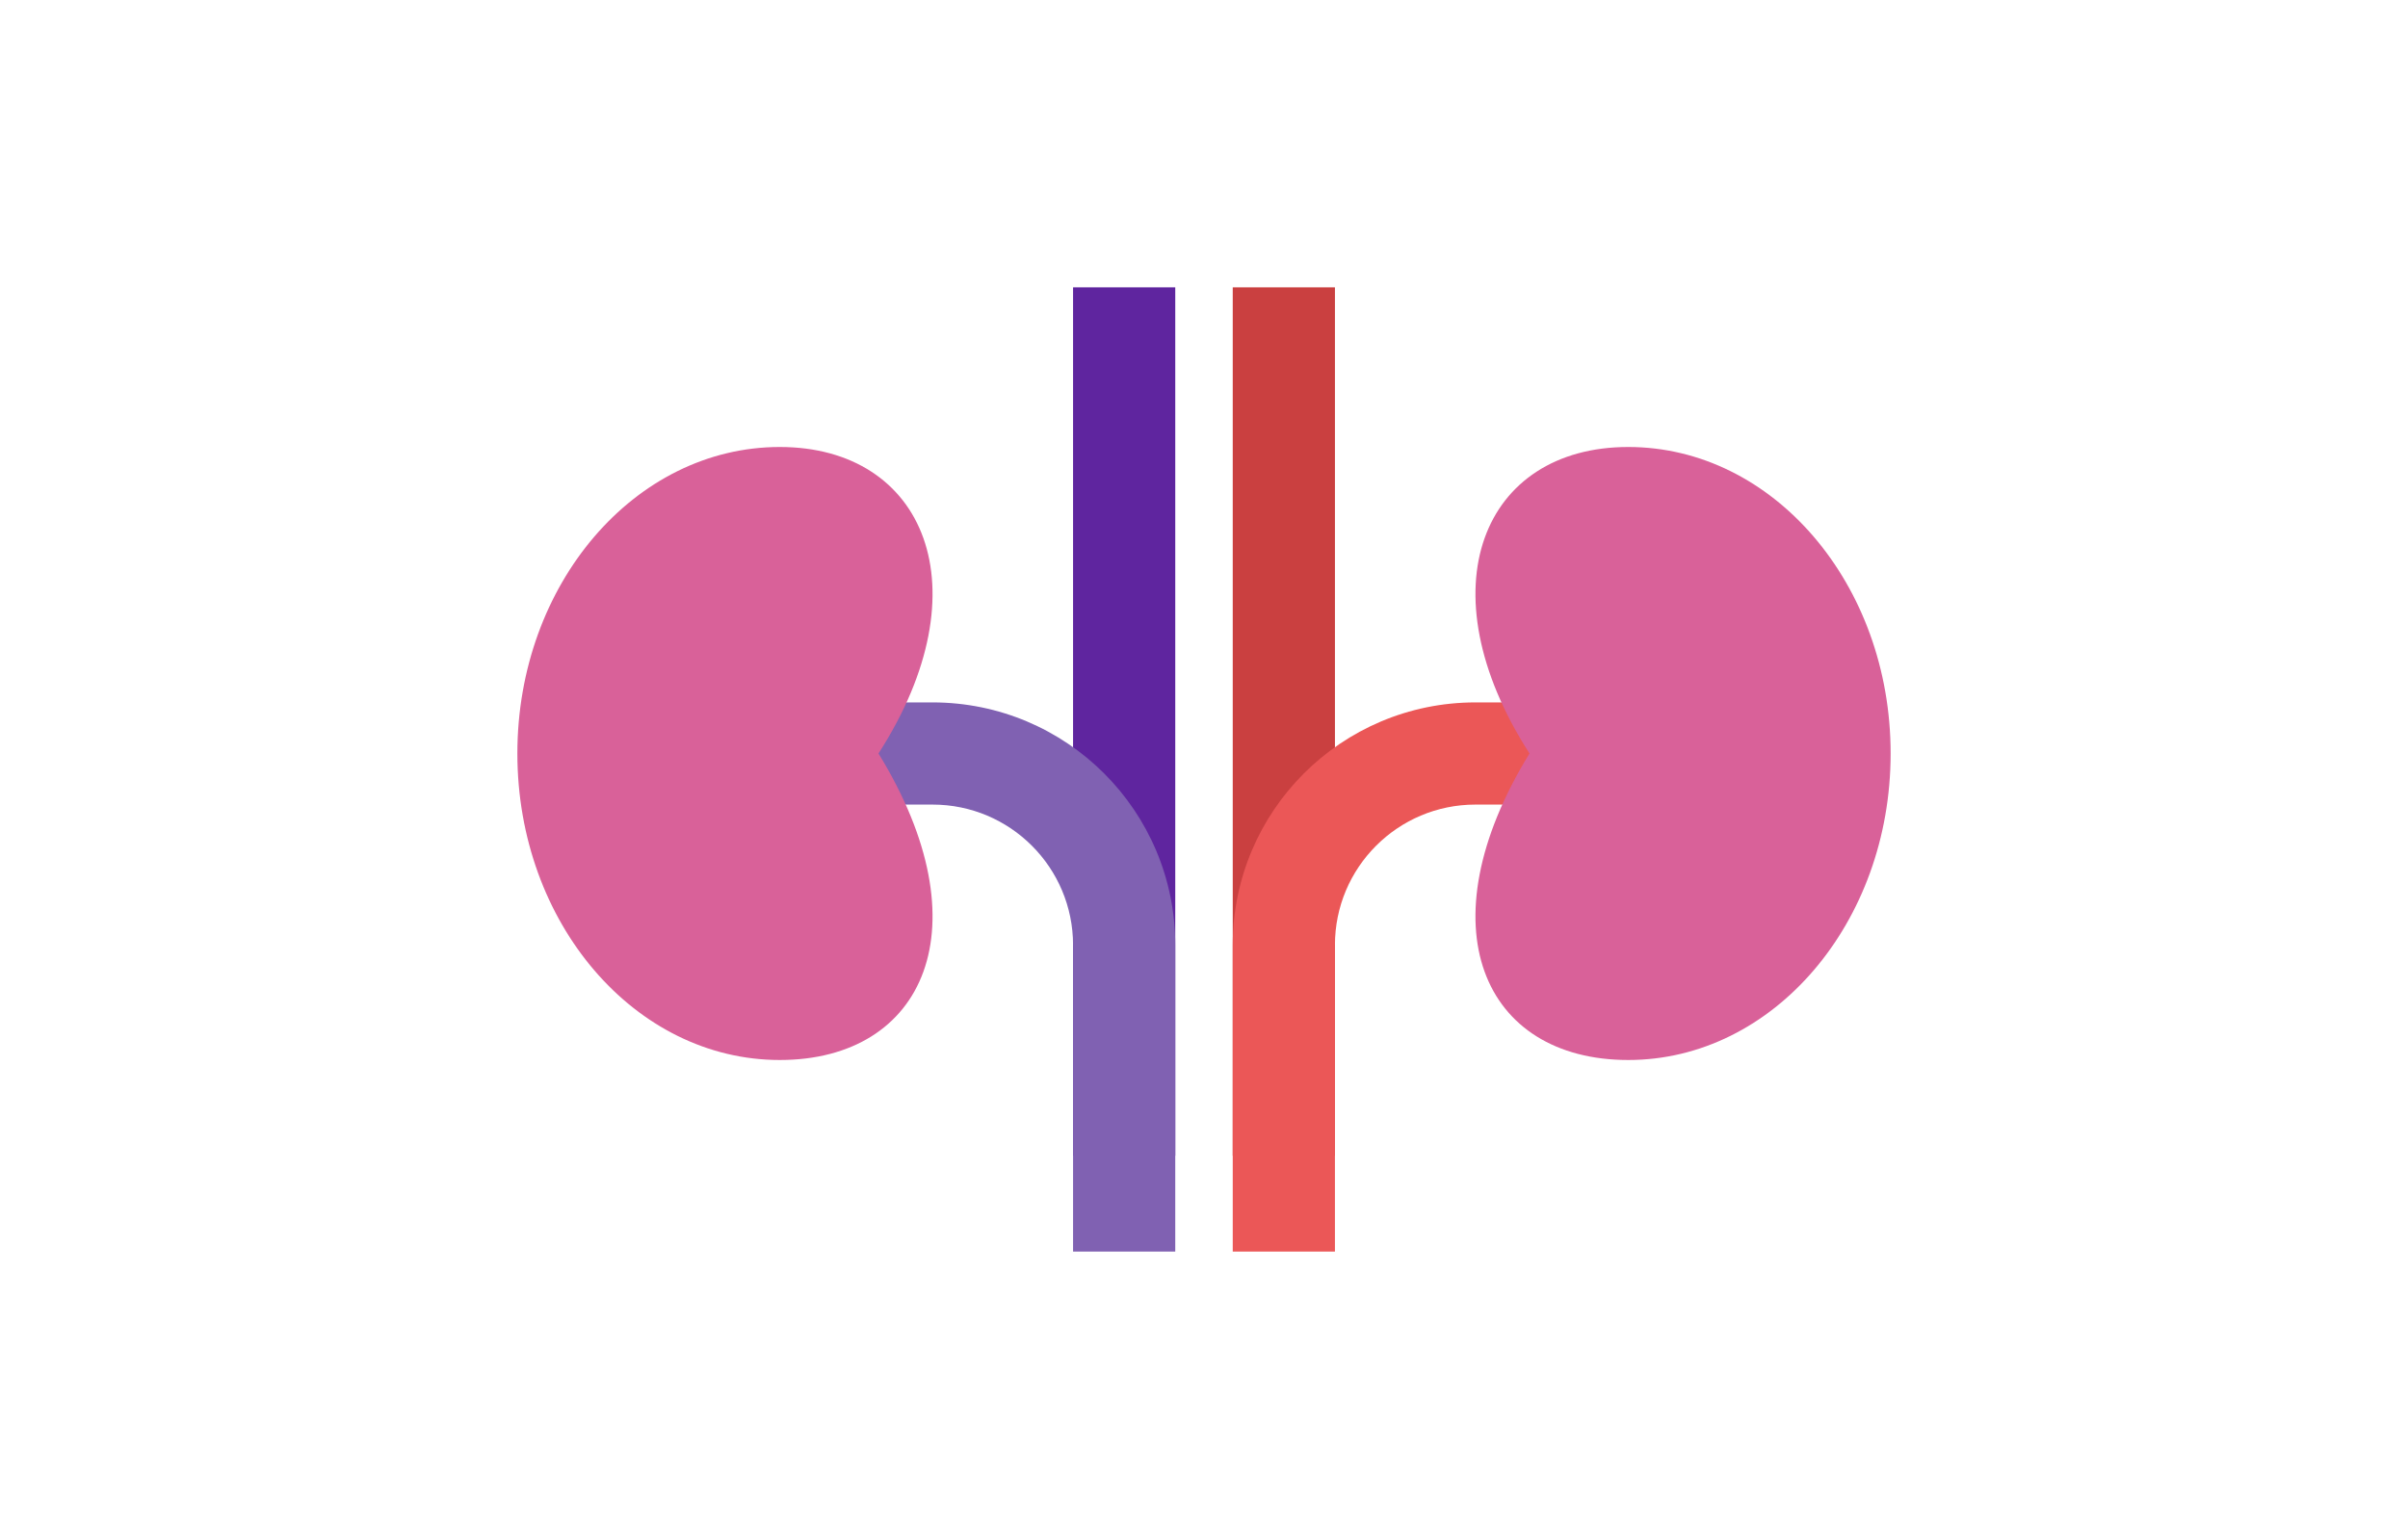
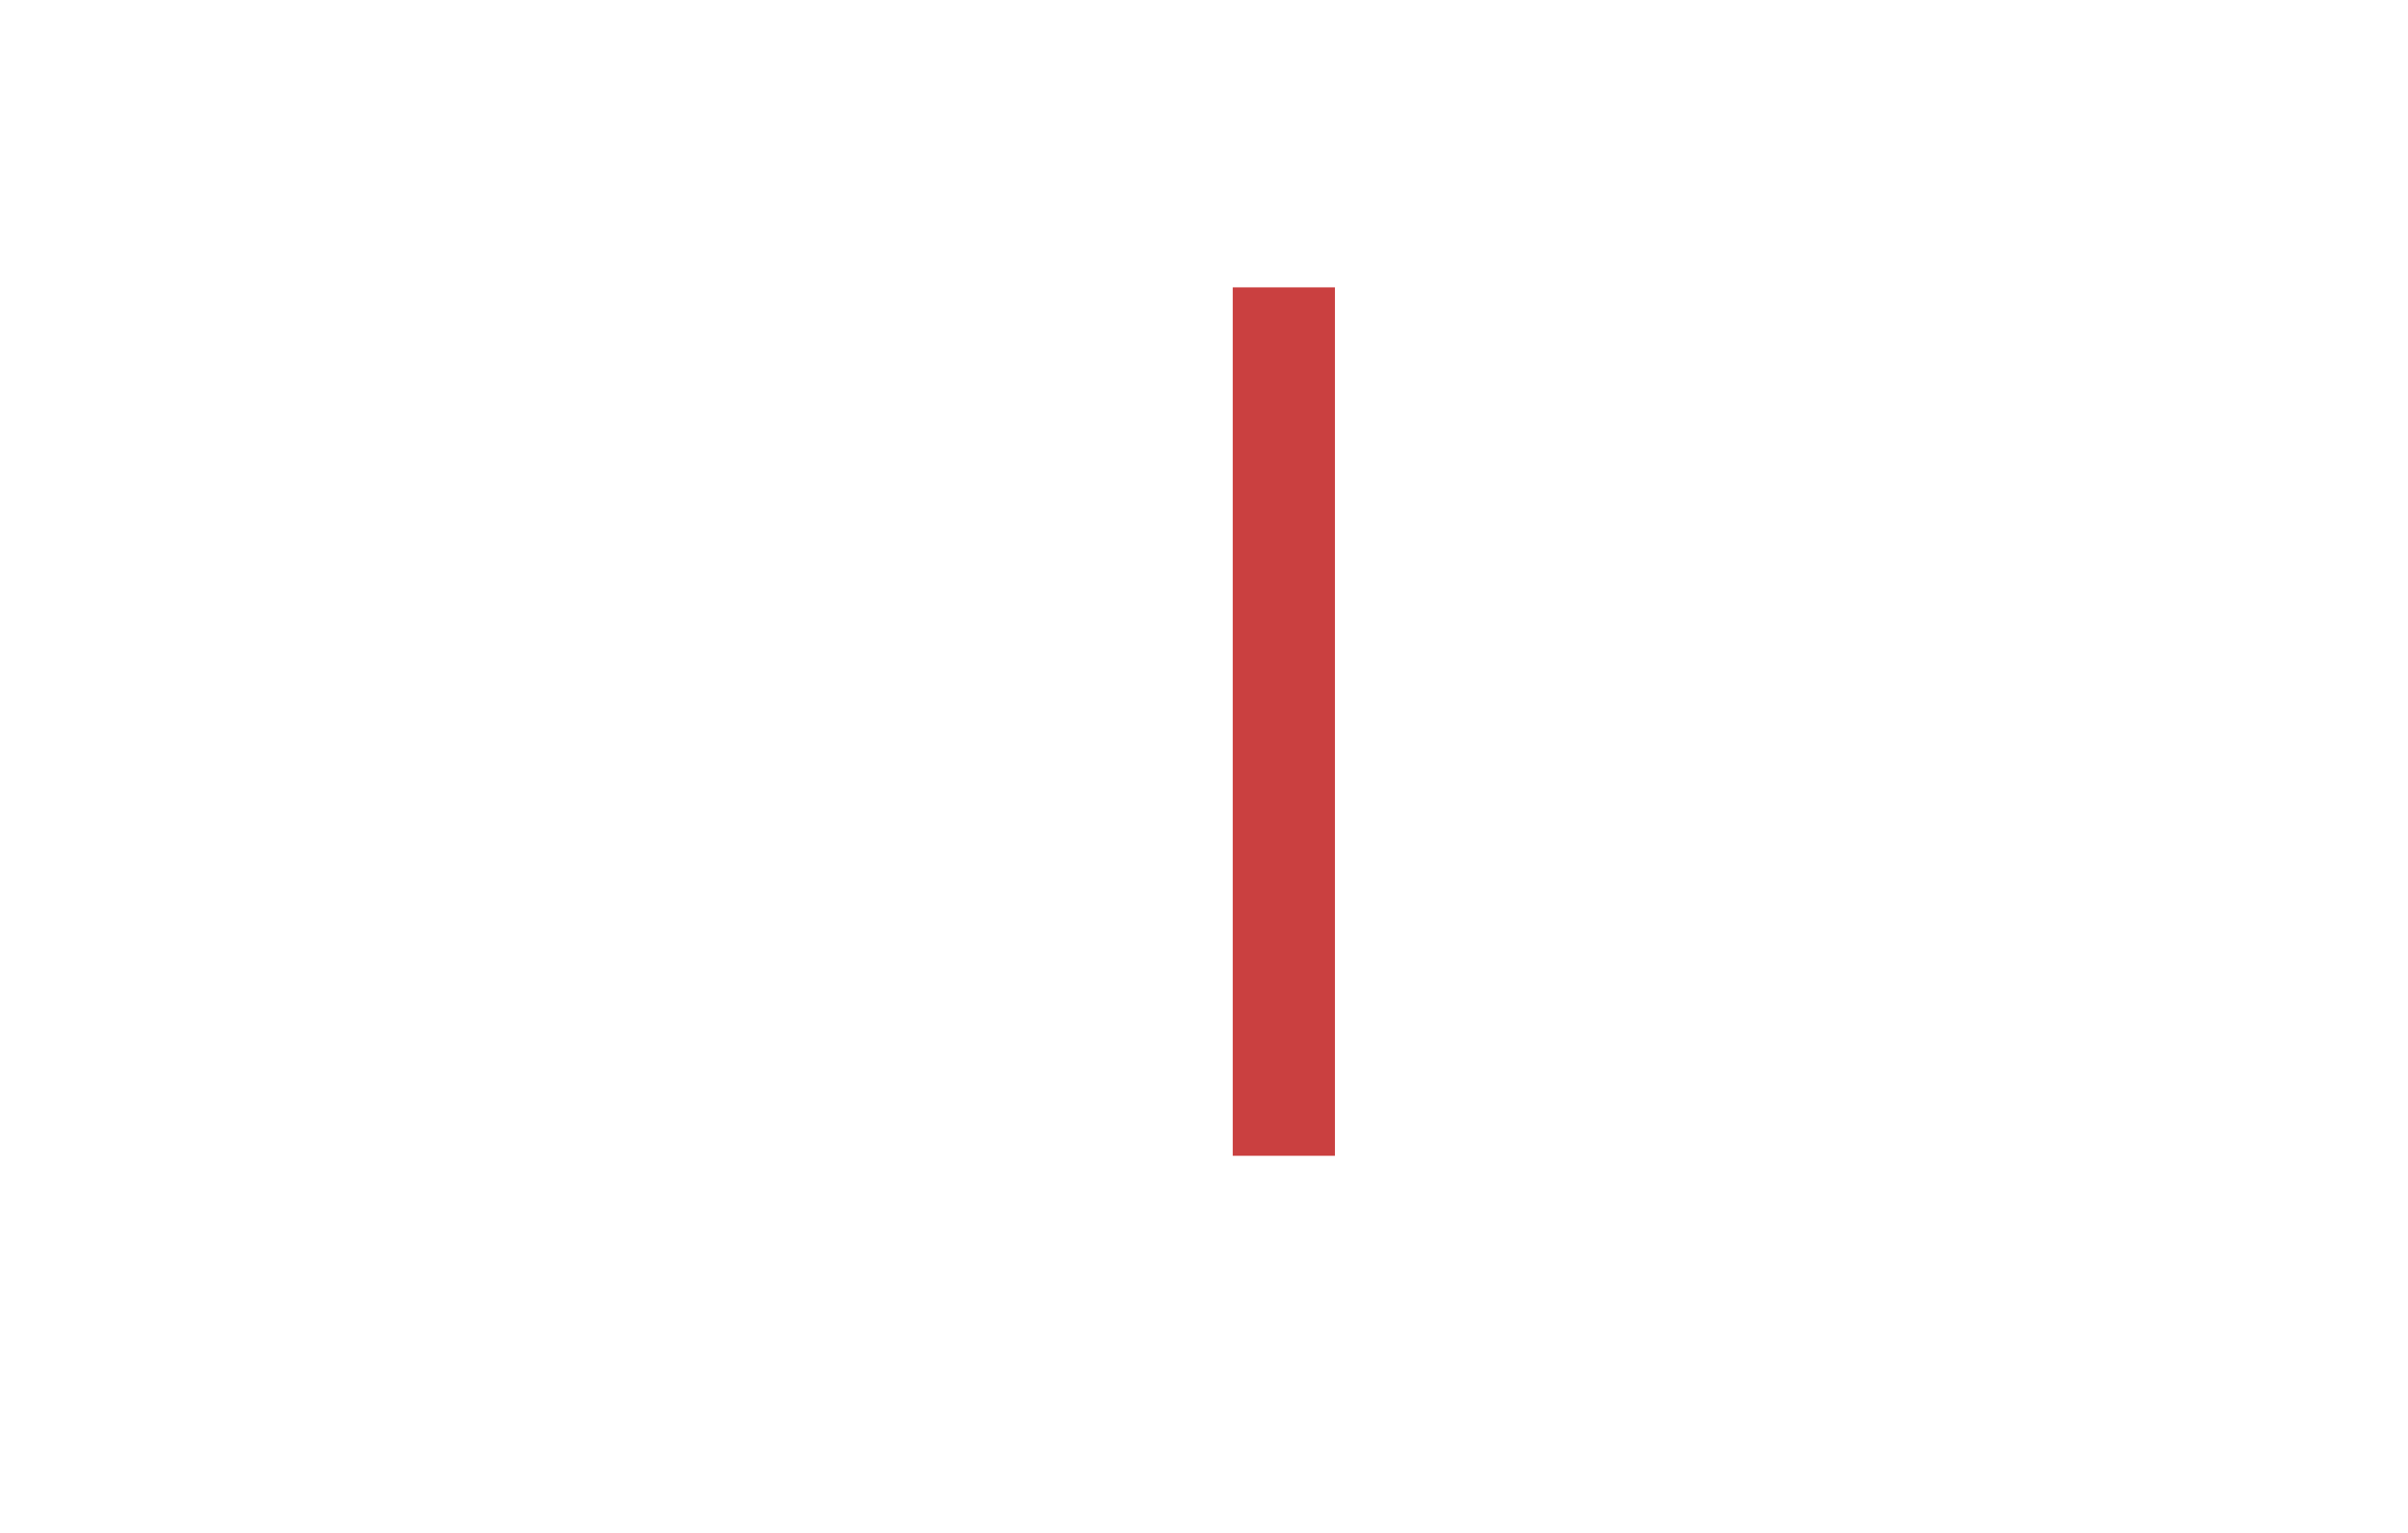
<svg xmlns="http://www.w3.org/2000/svg" width="377" height="240" viewBox="0 0 377 240" fill="none">
-   <rect x="168" y="45" width="16" height="136" fill="#5F259F" />
-   <path fill-rule="evenodd" clip-rule="evenodd" d="M146 126H136V110H146C166.987 110 184 127.013 184 148V196H168V148C168 135.85 158.15 126 146 126Z" fill="#8061B2" />
-   <path d="M137.537 118C154.213 145.106 144.769 166 122.081 166C99.392 166 81 144.51 81 118C81 91.49 99.392 70 122.081 70C144.769 70 154.213 92.087 137.537 118Z" fill="#D96199" />
  <rect width="16" height="136" transform="matrix(-1 0 0 1 209 45)" fill="#CA4040" />
-   <path fill-rule="evenodd" clip-rule="evenodd" d="M231 126H241V110H231C210.013 110 193 127.013 193 148V196H209V148C209 135.85 218.85 126 231 126Z" fill="#EB5757" />
-   <path d="M239.463 118C222.787 145.106 232.231 166 254.919 166C277.607 166 296 144.51 296 118C296 91.49 277.607 70 254.919 70C232.231 70 222.787 92.087 239.463 118Z" fill="#D96199" />
</svg>